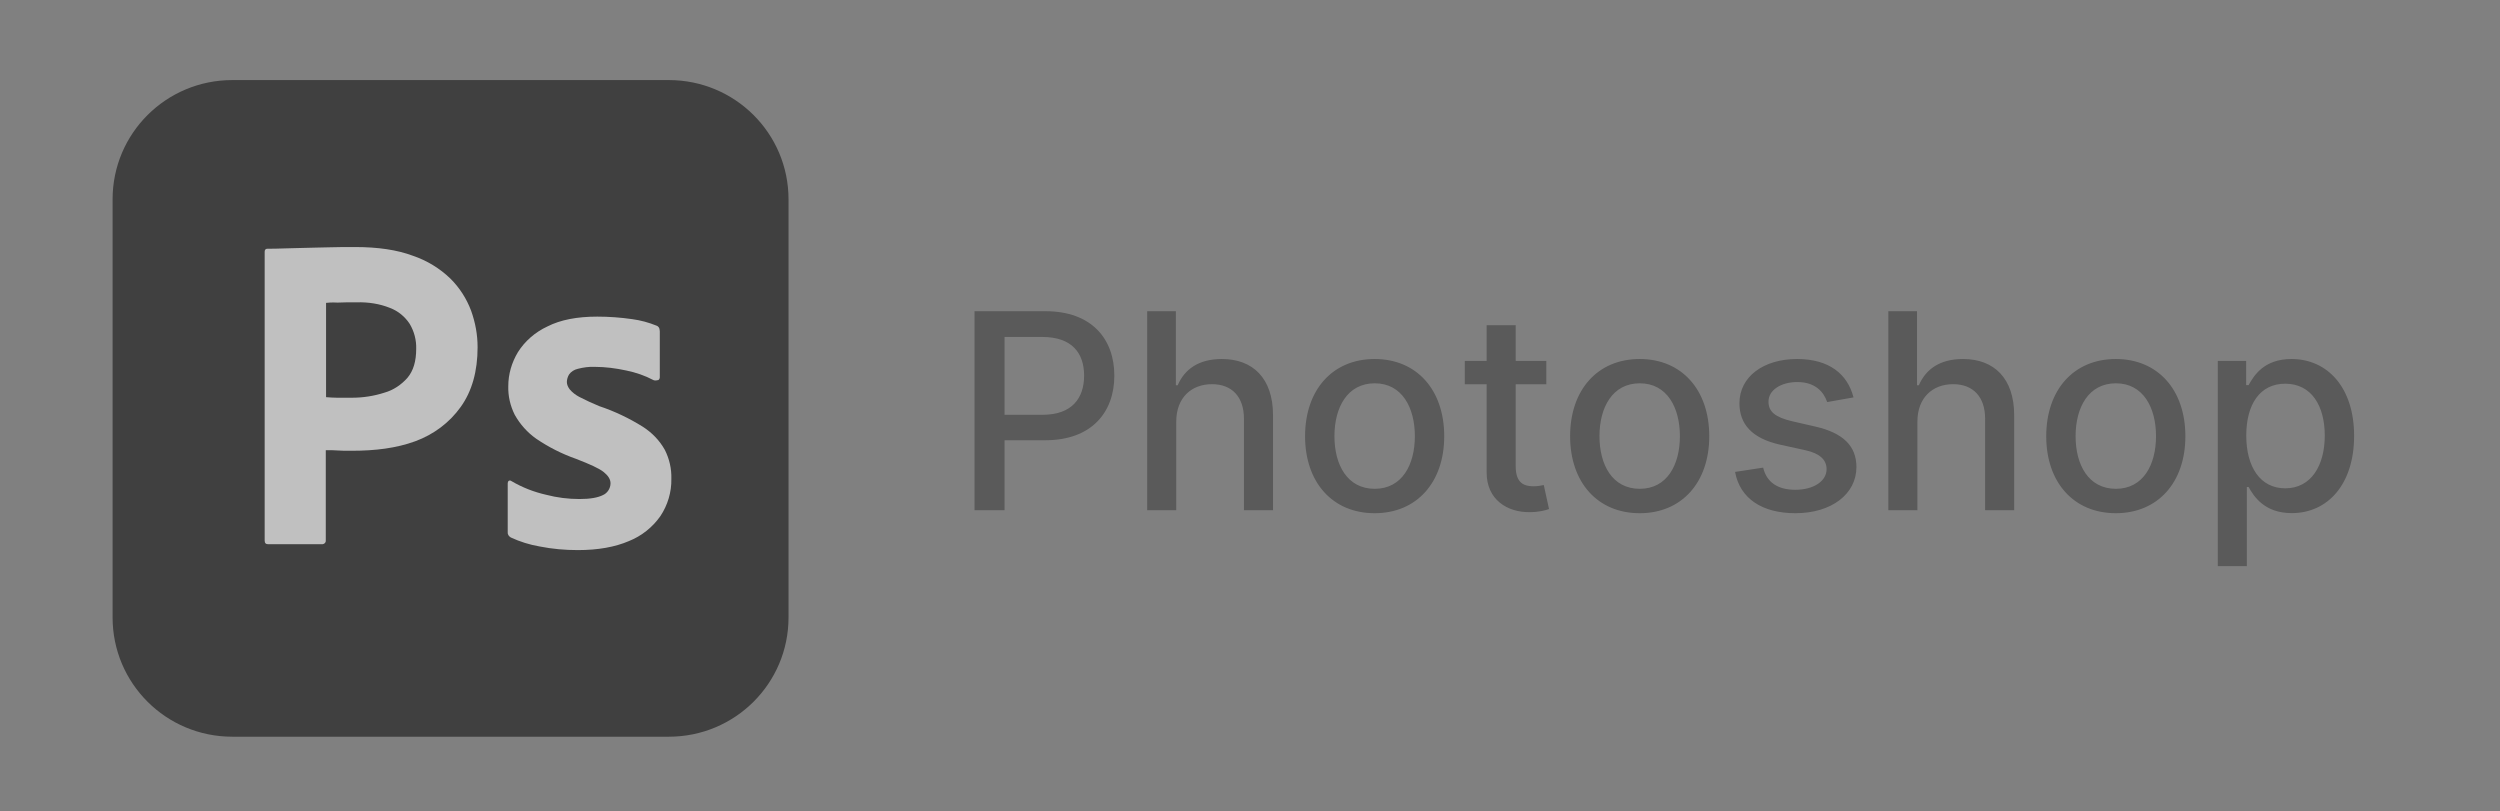
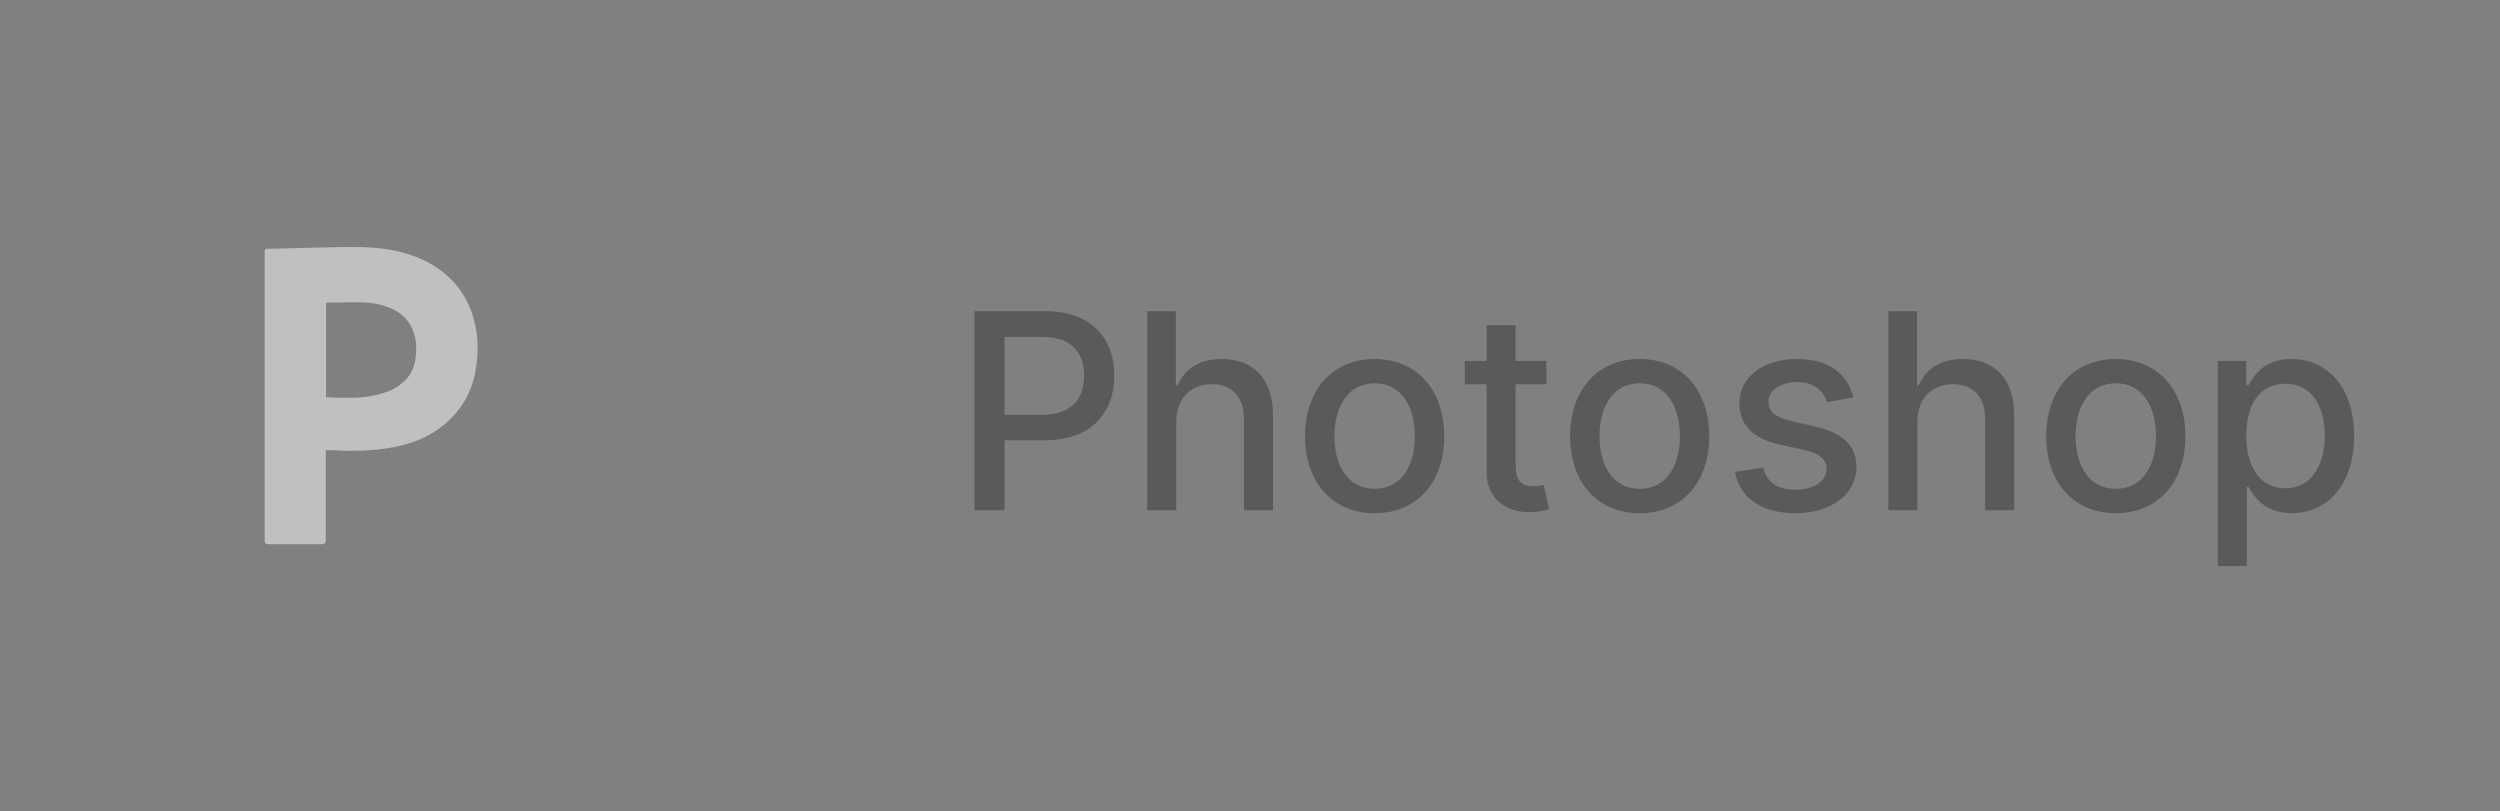
<svg xmlns="http://www.w3.org/2000/svg" width="188" height="61" viewBox="0 0 188 61" fill="none">
  <rect x="0" y="0" width="188" height="61" fill="#808080" stroke="none" />
  <g opacity="0.5">
    <g clip-path="url(#clip0_2840_11049)">
-       <path d="M17.468 6.022H50.296C55.273 6.022 59.297 10.031 59.297 14.99V46.432C59.297 51.391 55.273 55.4 50.296 55.4H17.468C12.491 55.4 8.467 51.391 8.467 46.432V14.99C8.467 10.031 12.491 6.022 17.468 6.022Z" fill="black" />
      <path d="M19.903 40.65V18.936C19.903 18.788 19.967 18.704 20.115 18.704C20.475 18.704 20.814 18.704 21.301 18.683C21.809 18.662 22.339 18.662 22.911 18.641C23.483 18.619 24.097 18.619 24.753 18.598C25.41 18.577 26.045 18.577 26.681 18.577C28.417 18.577 29.858 18.788 31.044 19.231C32.103 19.59 33.077 20.181 33.882 20.962C34.559 21.637 35.089 22.46 35.428 23.367C35.745 24.254 35.915 25.161 35.915 26.111C35.915 27.925 35.491 29.424 34.644 30.605C33.797 31.787 32.611 32.673 31.234 33.18C29.794 33.707 28.206 33.897 26.469 33.897C25.961 33.897 25.622 33.897 25.41 33.876C25.198 33.855 24.902 33.855 24.499 33.855V40.629C24.52 40.776 24.415 40.903 24.266 40.924C24.245 40.924 24.224 40.924 24.182 40.924H20.157C19.988 40.924 19.903 40.84 19.903 40.65ZM24.52 22.776V29.867C24.817 29.888 25.092 29.909 25.346 29.909H26.469C27.295 29.909 28.121 29.782 28.905 29.529C29.582 29.339 30.175 28.938 30.641 28.411C31.086 27.883 31.298 27.166 31.298 26.237C31.319 25.583 31.15 24.929 30.811 24.359C30.451 23.811 29.942 23.389 29.328 23.156C28.544 22.84 27.697 22.713 26.829 22.734C26.278 22.734 25.791 22.734 25.389 22.755C24.965 22.734 24.669 22.755 24.52 22.776Z" fill="white" />
-       <path d="M49.13 28.579C48.495 28.242 47.817 28.01 47.097 27.862C46.313 27.693 45.53 27.588 44.725 27.588C44.301 27.567 43.856 27.63 43.454 27.735C43.179 27.799 42.946 27.946 42.797 28.157C42.692 28.326 42.628 28.537 42.628 28.727C42.628 28.917 42.713 29.107 42.84 29.276C43.031 29.508 43.285 29.698 43.56 29.846C44.047 30.099 44.555 30.331 45.064 30.542C46.207 30.922 47.309 31.449 48.325 32.082C49.024 32.526 49.596 33.116 49.998 33.834C50.337 34.509 50.507 35.248 50.486 36.007C50.507 36.999 50.21 37.991 49.66 38.814C49.067 39.658 48.241 40.312 47.288 40.692C46.25 41.135 44.979 41.367 43.454 41.367C42.48 41.367 41.527 41.283 40.574 41.093C39.832 40.966 39.091 40.734 38.413 40.418C38.265 40.333 38.159 40.185 38.18 40.017V36.345C38.18 36.282 38.202 36.197 38.265 36.155C38.329 36.113 38.392 36.134 38.456 36.176C39.282 36.661 40.15 36.999 41.082 37.21C41.887 37.421 42.734 37.527 43.581 37.527C44.386 37.527 44.958 37.421 45.339 37.231C45.678 37.084 45.911 36.725 45.911 36.345C45.911 36.05 45.742 35.775 45.403 35.501C45.064 35.227 44.365 34.91 43.327 34.509C42.247 34.129 41.251 33.623 40.32 32.99C39.663 32.526 39.112 31.913 38.71 31.196C38.371 30.521 38.202 29.782 38.223 29.044C38.223 28.136 38.477 27.271 38.943 26.49C39.472 25.646 40.256 24.971 41.167 24.549C42.162 24.043 43.412 23.81 44.916 23.81C45.784 23.81 46.673 23.874 47.542 24C48.177 24.085 48.791 24.254 49.363 24.486C49.448 24.507 49.533 24.591 49.575 24.676C49.596 24.76 49.617 24.844 49.617 24.929V28.368C49.617 28.453 49.575 28.537 49.511 28.579C49.321 28.622 49.215 28.622 49.13 28.579Z" fill="white" />
    </g>
    <path d="M73.284 38.366H75.542V33.106H78.611C82.081 33.106 83.798 31.009 83.798 28.247C83.798 25.493 82.096 23.403 78.618 23.403H73.284V38.366ZM75.542 31.192V25.339H78.377C80.613 25.339 81.526 26.552 81.526 28.247C81.526 29.942 80.613 31.192 78.406 31.192H75.542ZM88.454 31.703C88.454 29.913 89.587 28.89 91.143 28.89C92.648 28.89 93.546 29.847 93.546 31.491V38.366H95.731V31.228C95.731 28.43 94.197 26.998 91.888 26.998C90.142 26.998 89.09 27.758 88.564 28.971H88.425V23.403H86.269V38.366H88.454V31.703ZM103.373 38.593C106.537 38.593 108.605 36.277 108.605 32.806C108.605 29.314 106.537 26.998 103.373 26.998C100.21 26.998 98.142 29.314 98.142 32.806C98.142 36.277 100.21 38.593 103.373 38.593ZM103.381 36.759C101.313 36.759 100.349 34.954 100.349 32.799C100.349 30.651 101.313 28.824 103.381 28.824C105.434 28.824 106.398 30.651 106.398 32.799C106.398 34.954 105.434 36.759 103.381 36.759ZM116.282 27.144H113.98V24.455H111.796V27.144H110.152V28.898H111.796V35.524C111.788 37.563 113.344 38.549 115.069 38.513C115.763 38.505 116.23 38.374 116.486 38.279L116.092 36.474C115.945 36.503 115.675 36.569 115.324 36.569C114.616 36.569 113.98 36.335 113.98 35.071V28.898H116.282V27.144ZM123.305 38.593C126.468 38.593 128.536 36.277 128.536 32.806C128.536 29.314 126.468 26.998 123.305 26.998C120.141 26.998 118.073 29.314 118.073 32.806C118.073 36.277 120.141 38.593 123.305 38.593ZM123.312 36.759C121.244 36.759 120.28 34.954 120.28 32.799C120.28 30.651 121.244 28.824 123.312 28.824C125.365 28.824 126.329 30.651 126.329 32.799C126.329 34.954 125.365 36.759 123.312 36.759ZM139.384 29.884C138.931 28.138 137.565 26.998 135.139 26.998C132.604 26.998 130.806 28.335 130.806 30.322C130.806 31.915 131.771 32.974 133.875 33.442L135.774 33.858C136.856 34.099 137.36 34.582 137.36 35.283C137.36 36.153 136.432 36.832 135 36.832C133.692 36.832 132.852 36.27 132.589 35.166L130.477 35.488C130.843 37.475 132.494 38.593 135.015 38.593C137.725 38.593 139.603 37.154 139.603 35.122C139.603 33.537 138.595 32.558 136.534 32.083L134.752 31.674C133.517 31.382 132.984 30.965 132.991 30.205C132.984 29.343 133.919 28.729 135.161 28.729C136.52 28.729 137.148 29.482 137.404 30.235L139.384 29.884ZM144.189 31.703C144.189 29.913 145.322 28.89 146.878 28.89C148.383 28.89 149.282 29.847 149.282 31.491V38.366H151.466V31.228C151.466 28.43 149.932 26.998 147.623 26.998C145.877 26.998 144.825 27.758 144.299 28.971H144.16V23.403H142.005V38.366H144.189V31.703ZM159.109 38.593C162.272 38.593 164.34 36.277 164.34 32.806C164.34 29.314 162.272 26.998 159.109 26.998C155.945 26.998 153.877 29.314 153.877 32.806C153.877 36.277 155.945 38.593 159.109 38.593ZM159.116 36.759C157.048 36.759 156.084 34.954 156.084 32.799C156.084 30.651 157.048 28.824 159.116 28.824C161.169 28.824 162.133 30.651 162.133 32.799C162.133 34.954 161.169 36.759 159.116 36.759ZM166.778 42.575H168.963V36.62H169.094C169.489 37.336 170.293 38.586 172.338 38.586C175.056 38.586 177.029 36.408 177.029 32.777C177.029 29.139 175.027 26.998 172.316 26.998C170.234 26.998 169.482 28.269 169.094 28.963H168.912V27.144H166.778V42.575ZM168.919 32.755C168.919 30.41 169.942 28.854 171.849 28.854C173.829 28.854 174.823 30.527 174.823 32.755C174.823 35.005 173.8 36.722 171.849 36.722C169.971 36.722 168.919 35.115 168.919 32.755Z" fill="#333333" />
  </g>
  <defs>
    <clipPath id="clip0_2840_11049">
      <rect width="50.831" height="49.378" fill="white" transform="translate(8.465 6.022)" />
    </clipPath>
  </defs>
</svg>